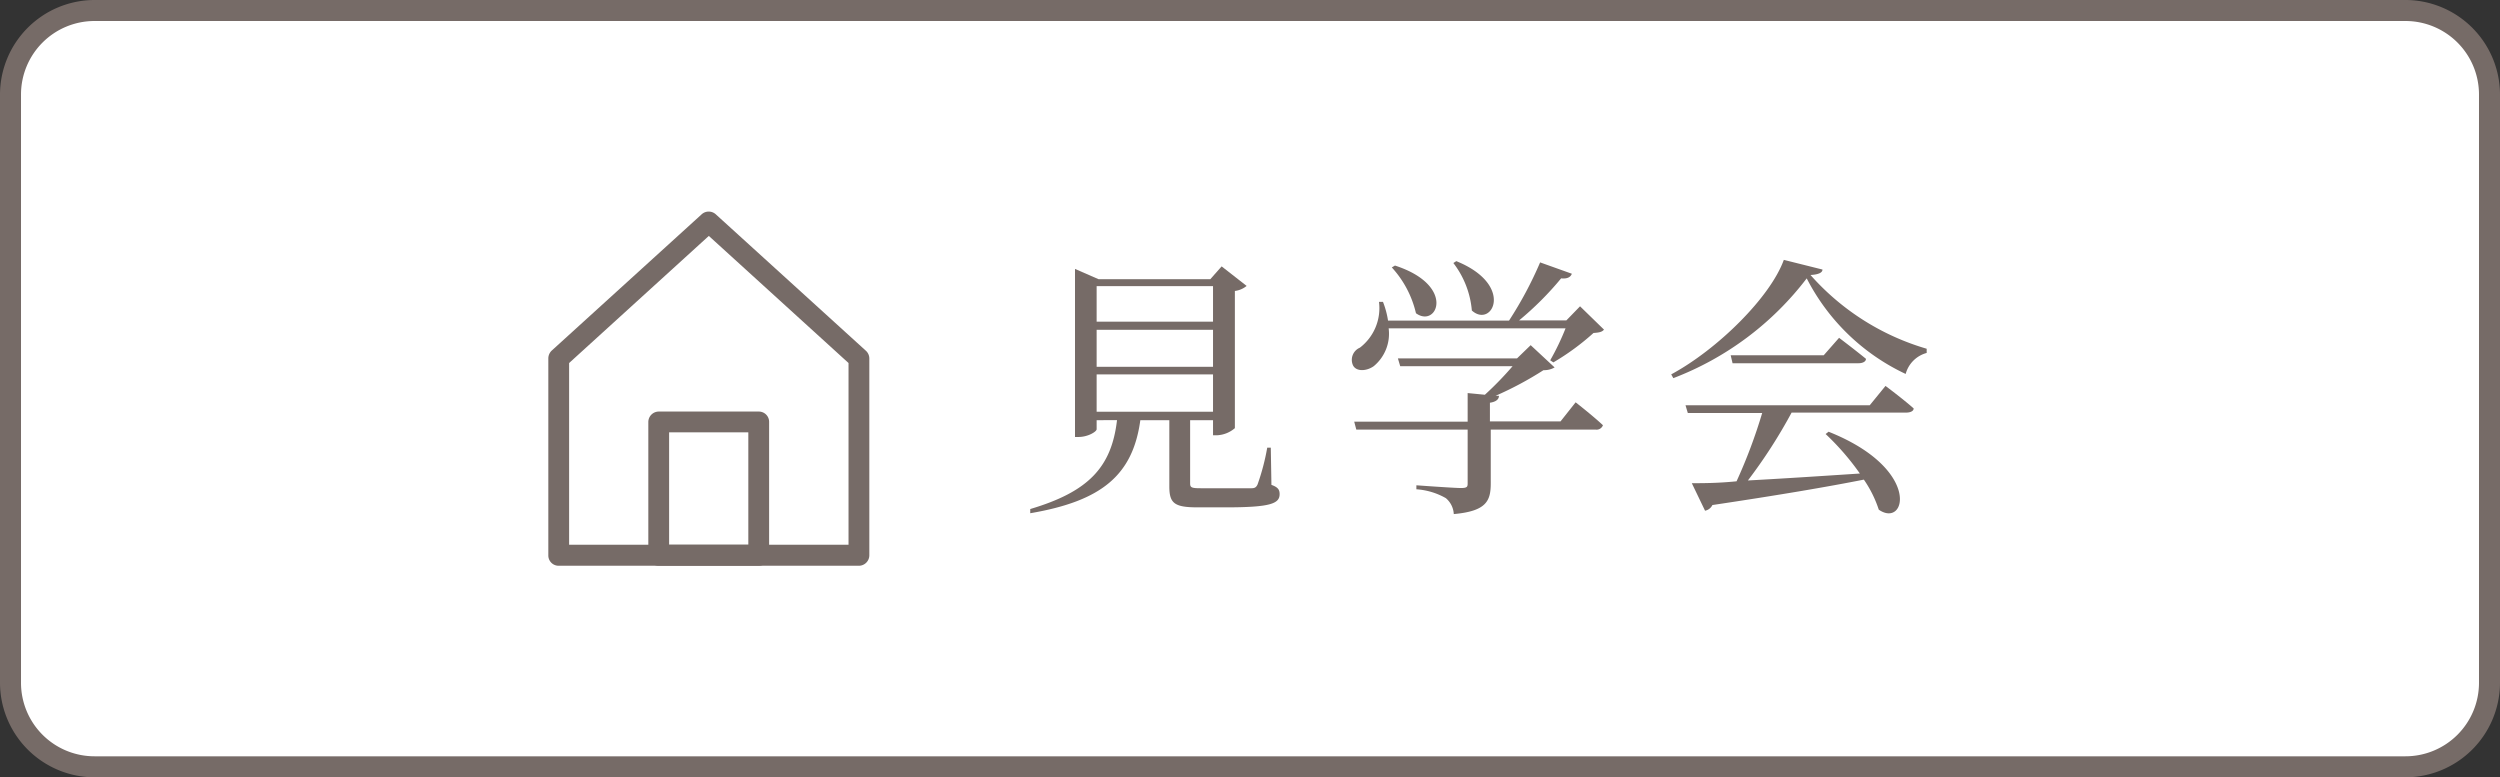
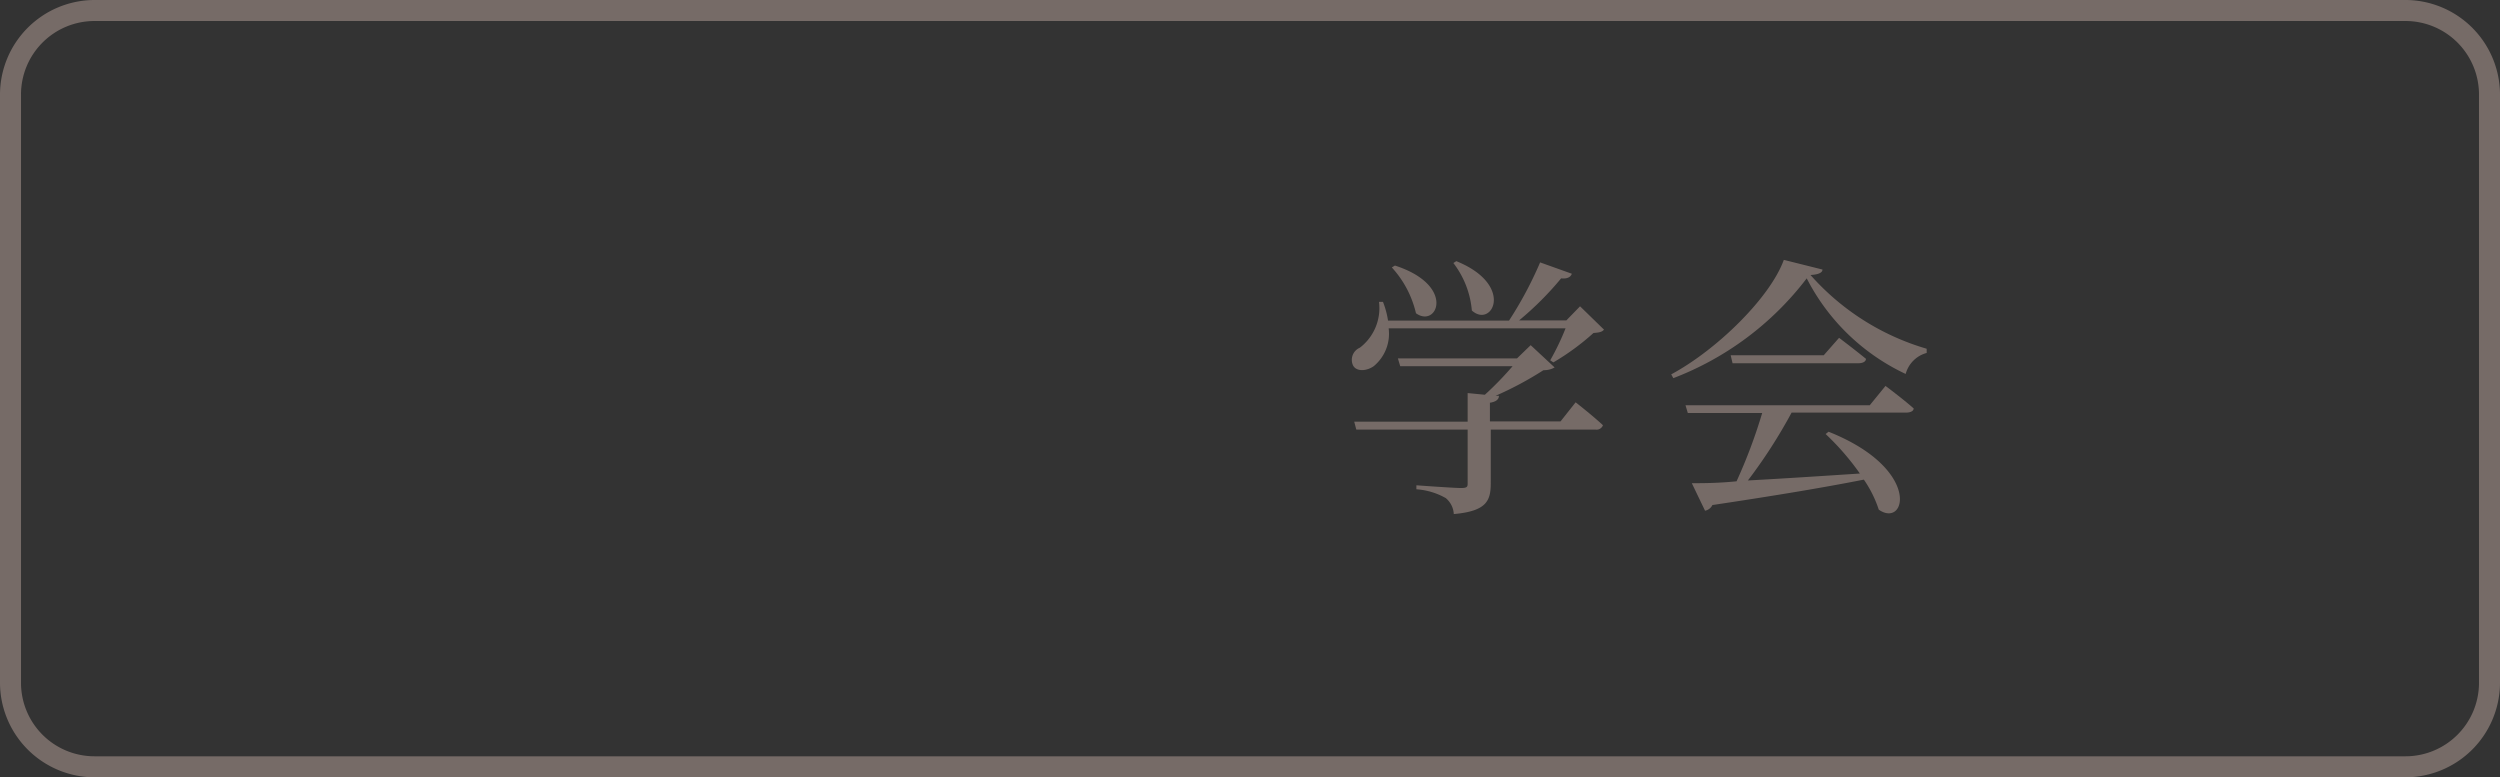
<svg xmlns="http://www.w3.org/2000/svg" viewBox="0 0 119 37">
  <rect x="0" y="0" width="119" height="37" fill="#333333" stroke="none" />
  <defs>
    <style>.cls-1{fill:#fff;}.cls-2{fill:#766b67;}</style>
  </defs>
  <g id="レイヤー_2" data-name="レイヤー 2">
    <g id="レイヤー_1-2" data-name="レイヤー 1">
-       <rect class="cls-1" x="0.5" y="0.5" width="118" height="36" rx="4" />
      <path class="cls-2" d="M114.5,37H4.5A4.51,4.51,0,0,1,0,32.5V4.5A4.51,4.51,0,0,1,4.5,0h110A4.51,4.51,0,0,1,119,4.5v28A4.51,4.51,0,0,1,114.5,37ZM4.5,1A3.5,3.5,0,0,0,1,4.5v28A3.5,3.5,0,0,0,4.5,36h110a3.5,3.5,0,0,0,3.5-3.5V4.5A3.5,3.5,0,0,0,114.5,1Z" />
-       <path class="cls-2" d="M60.52,23.08c.31.11.39.23.39.44,0,.45-.43.63-2.54.63H57c-1.11,0-1.34-.2-1.34-1V20H54.28c-.36,2.63-1.85,3.85-5.24,4.43l0-.2c2.79-.83,3.87-2,4.13-4.23H52.2v.43c0,.12-.42.37-.86.37h-.17v-8l1.12.49h5.32l.54-.61,1.19.93a1.09,1.09,0,0,1-.56.24v6.53a1.4,1.4,0,0,1-.87.34h-.17V20H56.65v3c0,.2.05.24.5.24h1.28c.54,0,1,0,1.15,0s.22-.05.28-.18a10.71,10.71,0,0,0,.46-1.75h.17ZM52.2,13.62v1.69h5.54V13.62Zm5.54,2.08H52.2v1.76h5.54ZM52.2,19.6h5.54V17.82H52.2Z" />
      <path class="cls-2" d="M76.35,15.69c-.1.12-.24.14-.5.16a11.62,11.62,0,0,1-1.91,1.4l-.15-.1a11.9,11.9,0,0,0,.73-1.52H66.1a2,2,0,0,1-.71,1.8c-.37.26-.87.26-1-.07a.63.63,0,0,1,.34-.81,2.37,2.37,0,0,0,.91-2.18l.19,0a4.09,4.09,0,0,1,.24.89h5.76a18.12,18.12,0,0,0,1.48-2.77l1.51.54c-.06.16-.21.25-.51.22a14.87,14.87,0,0,1-2,2h2.25l.65-.67ZM75,19.15s.82.64,1.3,1.09a.32.32,0,0,1-.34.21h-5V23c0,.84-.2,1.33-1.76,1.47a1.06,1.06,0,0,0-.38-.76,3.28,3.28,0,0,0-1.4-.42v-.19s1.78.13,2.12.13.32-.08.32-.29V20.45h-5.3l-.1-.38h5.4V18.71l.82.08A15.55,15.55,0,0,0,72,17.43H66.65l-.11-.37h5.67l.65-.63L74,17.49a1,1,0,0,1-.53.13,16.4,16.4,0,0,1-2.28,1.22h.16c0,.18-.16.29-.43.33v.89h3.36ZM66.4,12.64c2.93.95,2,3,1,2.27a4.85,4.85,0,0,0-1.15-2.18Zm2.92-.21c2.81,1.14,1.7,3.22.74,2.35a4.31,4.31,0,0,0-.88-2.26Z" />
      <path class="cls-2" d="M86.75,12.83c0,.16-.22.24-.57.26a11.79,11.79,0,0,0,5.53,3.51l0,.2a1.42,1.42,0,0,0-1,1A10.11,10.11,0,0,1,86,13.25,14.48,14.48,0,0,1,79.65,18l-.1-.18c2.22-1.2,4.72-3.68,5.36-5.45Zm3,5.54s.82.61,1.34,1.07c0,.14-.18.2-.36.2H85.28a24.47,24.47,0,0,1-2.08,3.23c1.5-.08,3.36-.2,5.33-.33a12.24,12.24,0,0,0-1.63-1.88l.14-.11c4.45,1.77,3.69,4.62,2.39,3.71a5.59,5.59,0,0,0-.71-1.43c-1.72.34-4,.73-7.21,1.21a.49.49,0,0,1-.35.27L80.53,23c.52,0,1.24,0,2.13-.09a24.9,24.9,0,0,0,1.22-3.25H80.34l-.11-.37H89Zm-2.21-2.29s.78.59,1.28,1c0,.14-.17.21-.35.21h-6l-.09-.38h4.43Z" />
-       <path class="cls-2" d="M40.88,26.93H26.6a.49.49,0,0,1-.5-.49V17.06a.52.52,0,0,1,.16-.37L33.4,10.2a.5.5,0,0,1,.67,0l7.14,6.49a.5.5,0,0,1,.17.37v9.38A.5.5,0,0,1,40.88,26.93Zm-13.79-1h13.3V17.28l-6.65-6.05-6.65,6.05Z" />
-       <path class="cls-2" d="M36.12,26.93H31.36a.49.49,0,0,1-.5-.49V20.09a.5.5,0,0,1,.5-.5h4.76a.49.49,0,0,1,.49.5v6.35A.49.49,0,0,1,36.12,26.93Zm-4.27-1h3.77V20.58H31.85Z" />
    </g>
  </g>
</svg>